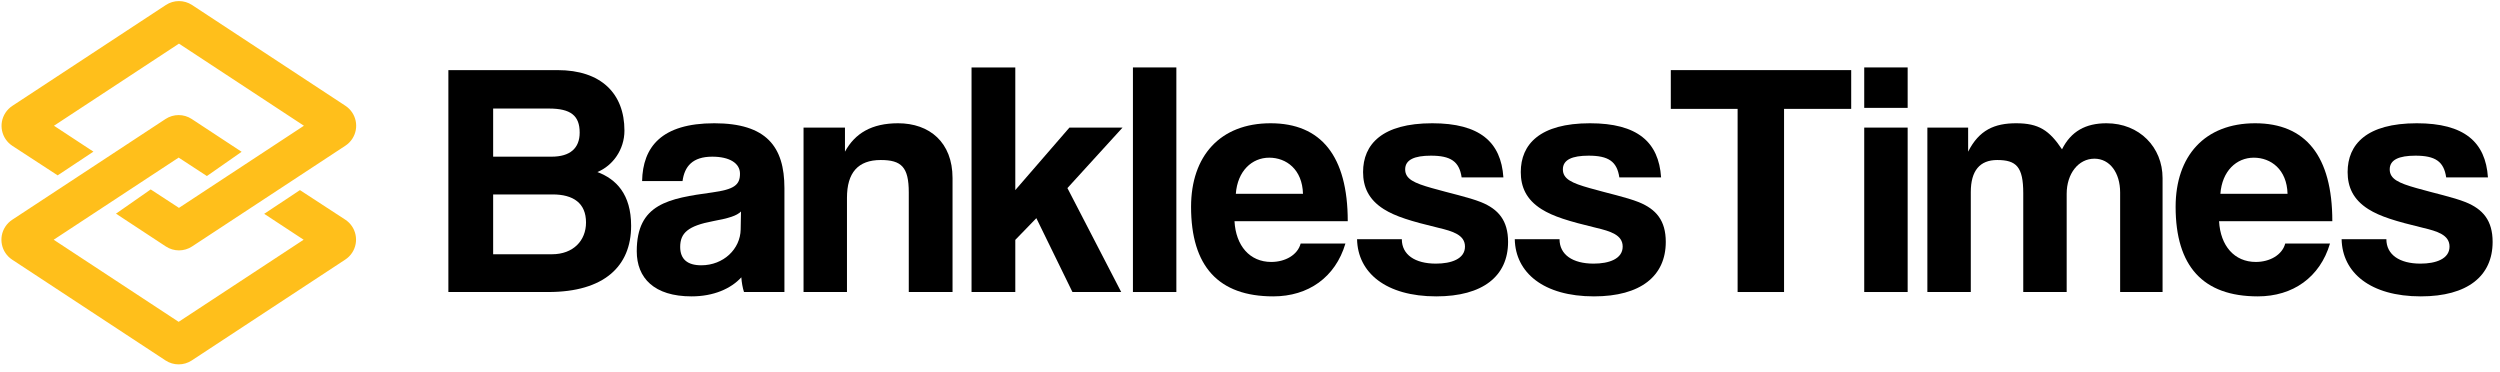
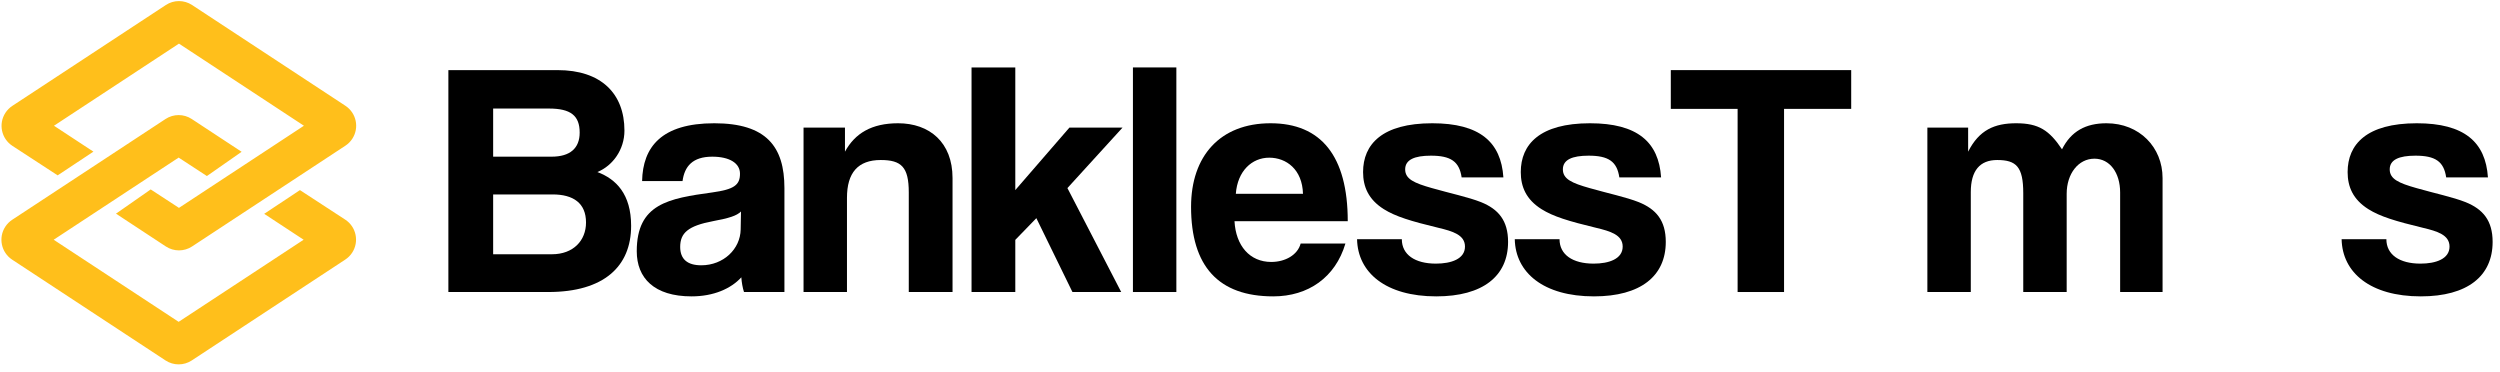
<svg xmlns="http://www.w3.org/2000/svg" width="309" height="46" viewBox="0 0 309 46" fill="none">
  <path d="M60.953 31.426V24.032H68.303C70.863 24.032 72.432 25.106 72.432 27.502C72.432 29.732 70.863 31.426 68.22 31.426H60.953ZM67.849 13.416C70.533 13.416 71.648 14.283 71.648 16.39C71.648 18.331 70.45 19.364 68.179 19.364H60.953V13.416H67.849ZM67.766 36.093C74.662 36.093 78.007 32.913 78.007 27.915C78.007 23.991 76.148 22.132 73.836 21.264C75.736 20.48 77.181 18.497 77.181 16.142C77.181 11.557 74.29 8.666 68.922 8.666H55.419V36.093H67.766Z" fill="black" />
  <path d="M91.546 28.37C91.504 30.766 89.439 32.79 86.673 32.79C84.98 32.79 84.071 32.046 84.071 30.518C84.071 28.783 85.062 27.916 88.118 27.337C90.1 26.966 91.05 26.677 91.587 26.14L91.546 28.37ZM96.955 36.094V23.248C96.955 18.126 94.725 15.235 88.283 15.235C81.759 15.235 79.447 18.167 79.364 22.381H84.361C84.608 20.563 85.599 19.365 88.036 19.365C90.141 19.365 91.463 20.15 91.463 21.472C91.463 22.876 90.72 23.413 88.036 23.785C82.626 24.529 78.703 25.189 78.703 31.055C78.703 34.36 80.85 36.632 85.475 36.632C88.201 36.632 90.348 35.681 91.628 34.277C91.669 34.897 91.793 35.599 91.958 36.094H96.955Z" fill="black" />
  <path d="M117.734 36.094V22.009C117.734 17.589 114.885 15.235 111.004 15.235C107.742 15.235 105.677 16.474 104.438 18.746V15.771H99.318V36.094H104.686V24.446C104.686 21.348 106.049 19.778 108.857 19.778C111.417 19.778 112.325 20.646 112.325 23.785V36.094H117.734Z" fill="black" />
  <path d="M138.581 36.093L131.933 23.247L138.747 15.77H132.181L125.491 23.494V8.335H120.082V36.093H125.491V29.649L128.093 26.964L132.553 36.093H138.581Z" fill="black" />
  <path d="M145.398 36.093V8.335H140.03V36.093H145.398Z" fill="black" />
  <path d="M152.749 23.95C152.956 21.141 154.731 19.489 156.879 19.489C158.985 19.489 160.967 20.935 161.049 23.95H152.749ZM166.582 27.337C166.582 19.283 163.279 15.235 157.044 15.235C150.808 15.235 147.216 19.283 147.216 25.561C147.216 32.914 150.602 36.632 157.374 36.632C161.71 36.632 165.055 34.277 166.293 30.105H160.76C160.389 31.509 158.861 32.377 157.126 32.377C154.484 32.377 152.749 30.394 152.584 27.337H166.582Z" fill="black" />
  <path d="M185.819 21.926C185.53 17.548 182.888 15.235 177.023 15.235C170.83 15.235 168.476 17.837 168.476 21.265C168.476 23.083 169.138 24.652 171.036 25.85C172.482 26.759 174.381 27.337 177.809 28.163C179.543 28.577 181.071 29.031 181.071 30.477C181.071 32.005 179.377 32.584 177.478 32.584C174.876 32.584 173.266 31.468 173.266 29.568H167.733C167.816 33.699 171.285 36.632 177.52 36.632C183.301 36.632 186.398 34.112 186.398 29.899C186.398 27.255 185.2 25.85 183.052 24.983C181.484 24.363 179.295 23.909 176.983 23.248C174.794 22.628 173.679 22.133 173.679 20.935C173.679 19.737 174.836 19.241 176.859 19.241C179.295 19.241 180.369 19.943 180.658 21.926H185.819Z" fill="black" />
  <path d="M205.311 21.926C205.022 17.548 202.379 15.235 196.517 15.235C190.322 15.235 187.968 17.837 187.968 21.265C187.968 23.083 188.629 24.652 190.528 25.85C191.974 26.759 193.873 27.337 197.301 28.163C199.035 28.577 200.563 29.031 200.563 30.477C200.563 32.005 198.871 32.584 196.97 32.584C194.37 32.584 192.758 31.468 192.758 29.568H187.226C187.308 33.699 190.777 36.632 197.012 36.632C202.793 36.632 205.89 34.112 205.89 29.899C205.89 27.255 204.693 25.85 202.546 24.983C200.976 24.363 198.787 23.909 196.475 23.248C194.286 22.628 193.171 22.133 193.171 20.935C193.171 19.737 194.328 19.241 196.351 19.241C198.787 19.241 199.861 19.943 200.15 21.926H205.311Z" fill="black" />
  <path d="M220.509 36.093V13.457H228.808V8.666H206.511V13.457H214.769V36.093H220.509Z" fill="black" />
-   <path d="M235.786 36.093V15.77H230.419V36.093H235.786ZM235.786 13.333V8.335H230.419V13.333H235.786Z" fill="black" />
  <path d="M267.293 36.094V22.009C267.293 18.209 264.444 15.235 260.355 15.235C257.795 15.235 255.979 16.226 254.864 18.456C253.294 16.102 251.973 15.235 249.206 15.235C246.523 15.235 244.623 16.061 243.261 18.746V15.771H238.223V36.094H243.59V23.744C243.59 21.1 244.705 19.778 246.852 19.778C249.206 19.778 250.074 20.605 250.074 23.868V36.094H255.441V23.95C255.441 21.472 256.887 19.613 258.87 19.613C260.768 19.613 262.049 21.348 262.049 23.785V36.094H267.293Z" fill="black" />
-   <path d="M274.441 23.95C274.647 21.141 276.424 19.489 278.571 19.489C280.676 19.489 282.659 20.935 282.741 23.95H274.441ZM288.275 27.337C288.275 19.283 284.971 15.235 278.735 15.235C272.5 15.235 268.907 19.283 268.907 25.561C268.907 32.914 272.294 36.632 279.066 36.632C283.403 36.632 286.747 34.277 287.986 30.105H282.453C282.08 31.509 280.552 32.377 278.818 32.377C276.175 32.377 274.441 30.394 274.276 27.337H288.275Z" fill="black" />
  <path d="M307.509 21.926C307.22 17.548 304.578 15.235 298.715 15.235C292.52 15.235 290.166 17.837 290.166 21.265C290.166 23.083 290.828 24.652 292.727 25.85C294.172 26.759 296.071 27.337 299.499 28.163C301.234 28.577 302.761 29.031 302.761 30.477C302.761 32.005 301.067 32.584 299.168 32.584C296.568 32.584 294.956 31.468 294.956 29.568H289.424C289.507 33.699 292.975 36.632 299.211 36.632C304.991 36.632 308.088 34.112 308.088 29.899C308.088 27.255 306.89 25.85 304.742 24.983C303.174 24.363 300.985 23.909 298.673 23.248C296.484 22.628 295.369 22.133 295.369 20.935C295.369 19.737 296.526 19.241 298.549 19.241C300.985 19.241 302.06 19.943 302.348 21.926H307.509Z" fill="black" />
  <path fillRule="evenodd" clipRule="evenodd" d="M23.7 14.709L29.864 18.762L25.572 21.758L22.08 19.478L6.635 29.63L22.08 39.779L37.528 29.63L32.654 26.428L37.073 23.497L42.668 27.145C44.033 28.035 44.418 29.863 43.529 31.228C43.307 31.569 43.017 31.86 42.677 32.083L23.7 44.553C22.716 45.198 21.444 45.198 20.461 44.552L1.506 32.096C0.145 31.202 -0.234 29.372 0.661 28.011C0.882 27.674 1.17 27.386 1.506 27.165L20.46 14.709C21.444 14.063 22.717 14.063 23.7 14.709ZM23.738 0.619L42.693 13.075C44.054 13.97 44.433 15.799 43.538 17.161C43.317 17.498 43.029 17.786 42.693 18.007L23.739 30.463C22.755 31.109 21.482 31.109 20.499 30.462L14.335 26.409L18.627 23.413L22.119 25.693L37.564 15.541L22.119 5.392L6.671 15.541L11.546 18.744L7.126 21.674L1.531 18.027C0.166 17.137 -0.219 15.309 0.67 13.944C0.892 13.603 1.182 13.312 1.522 13.088L20.499 0.619C21.482 -0.027 22.755 -0.027 23.738 0.619Z" fill="#FFBF1B" />
</svg>